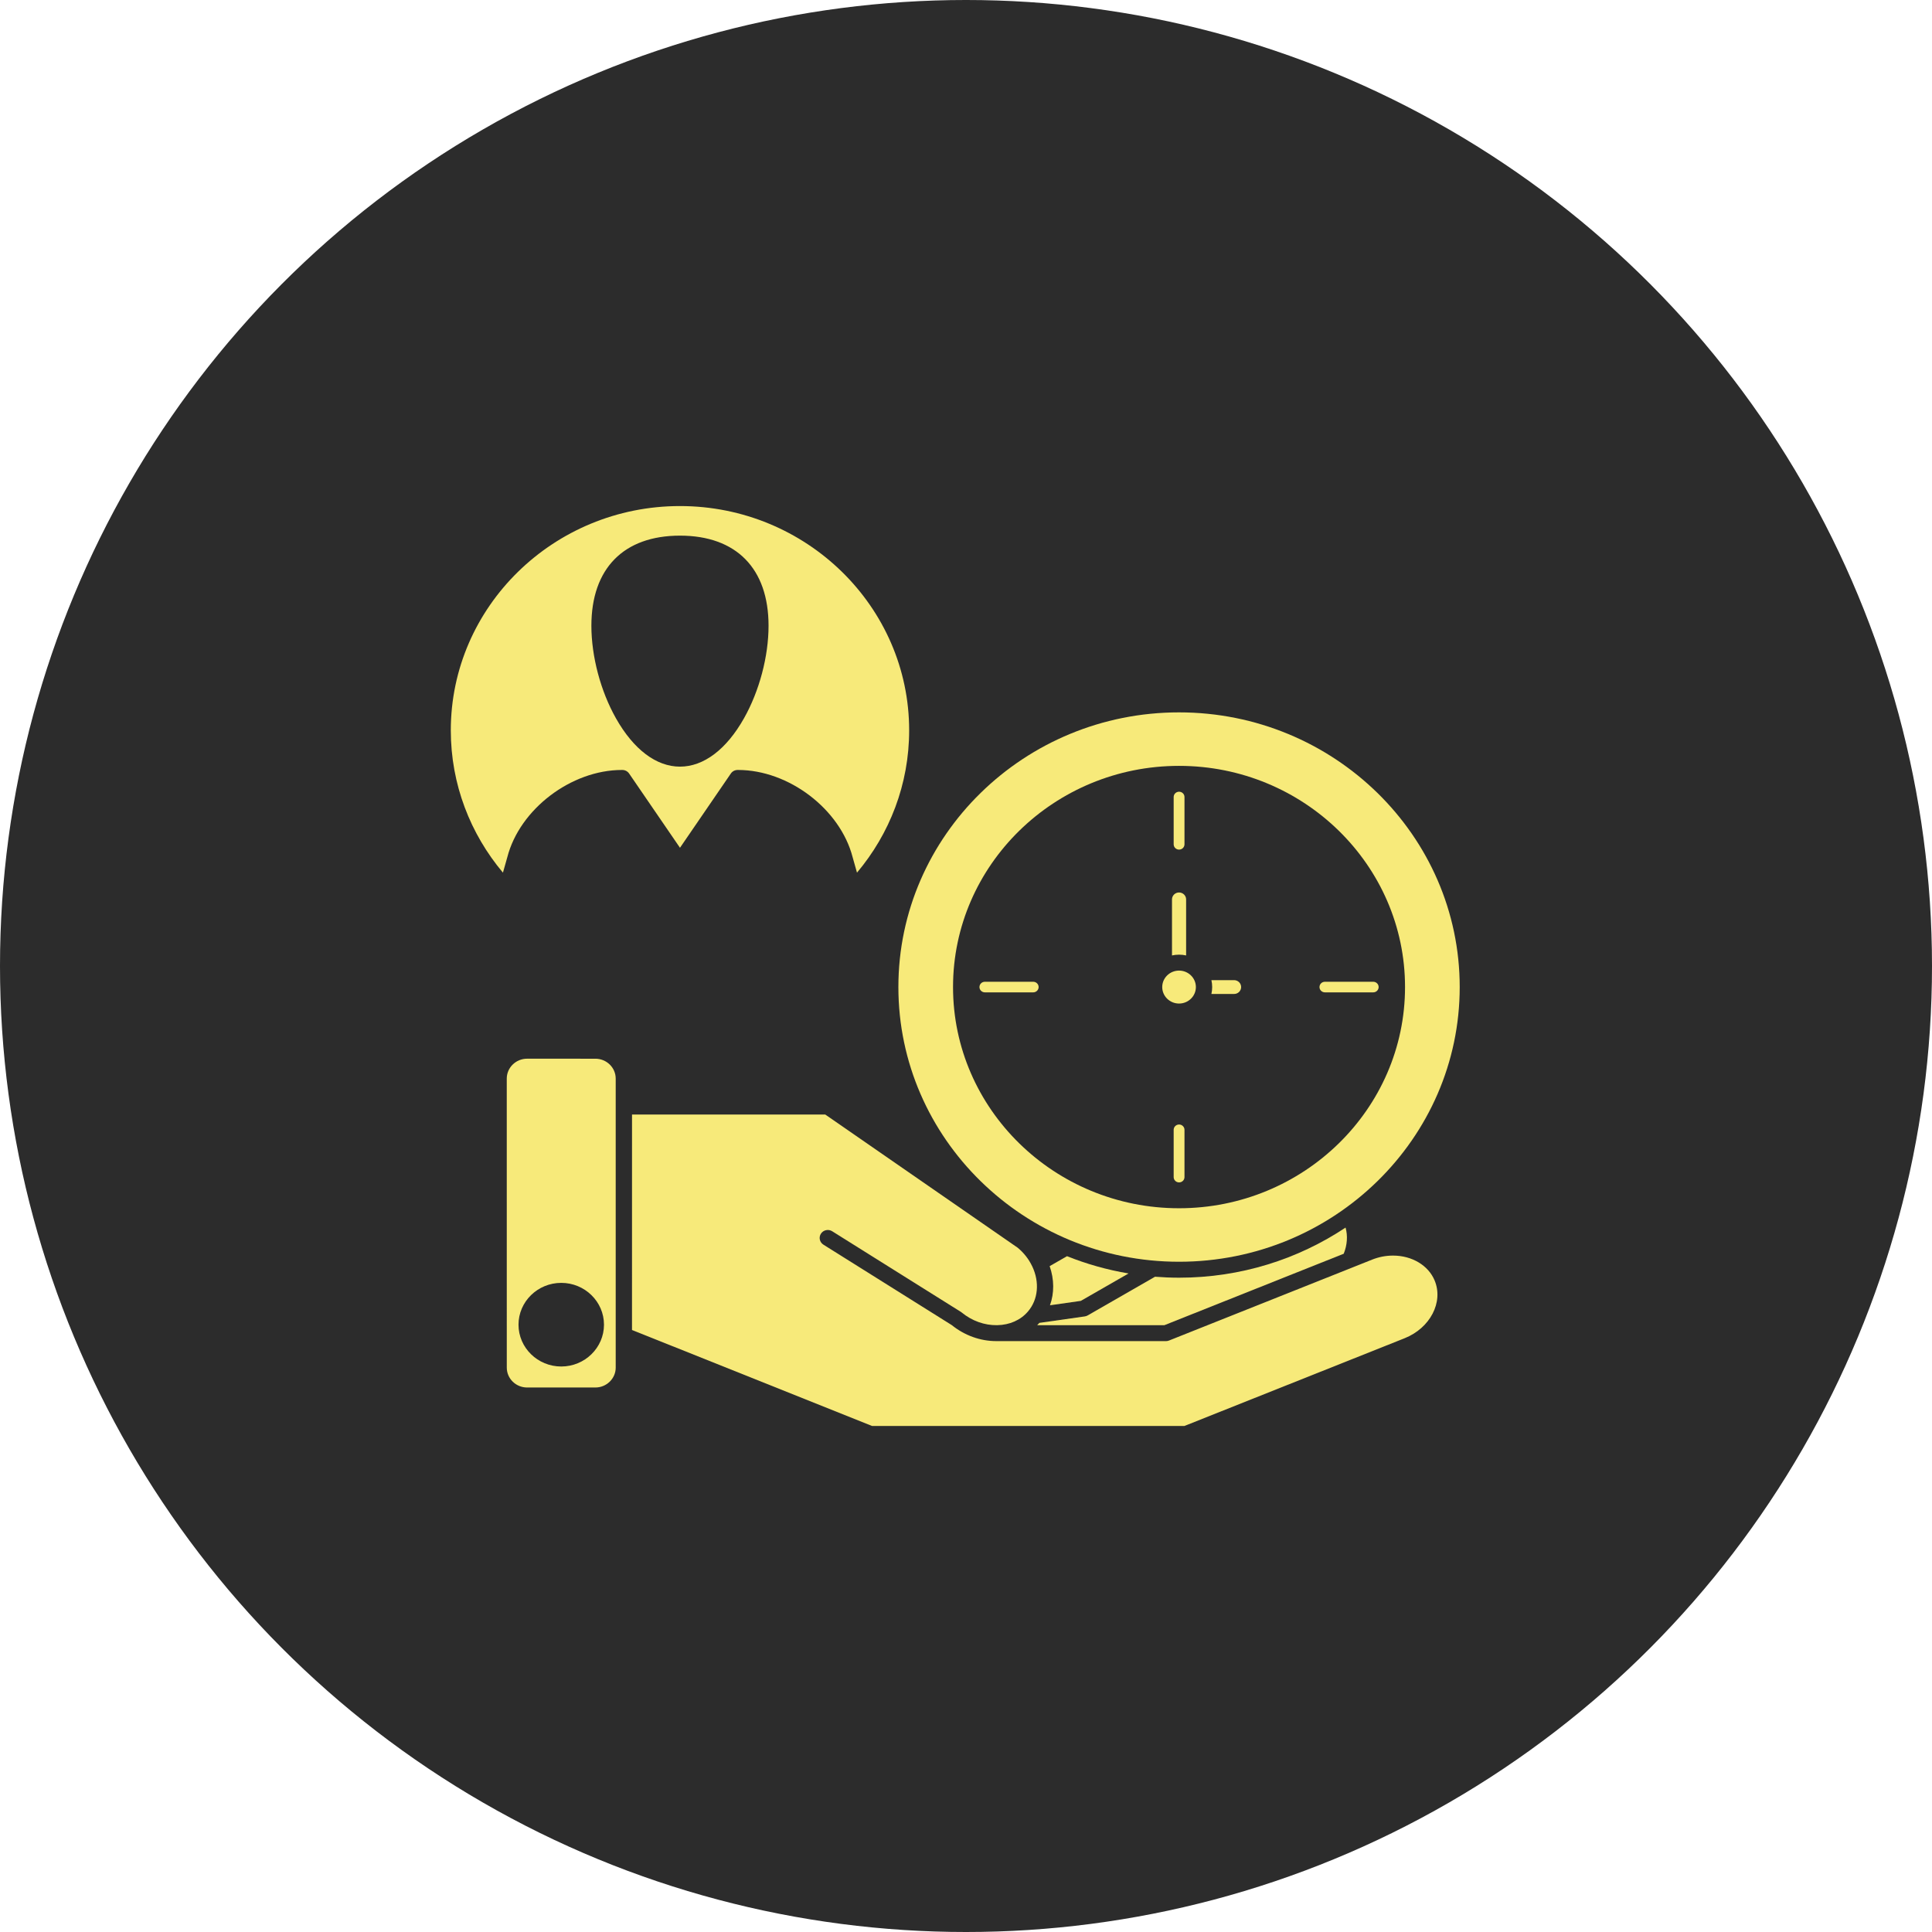
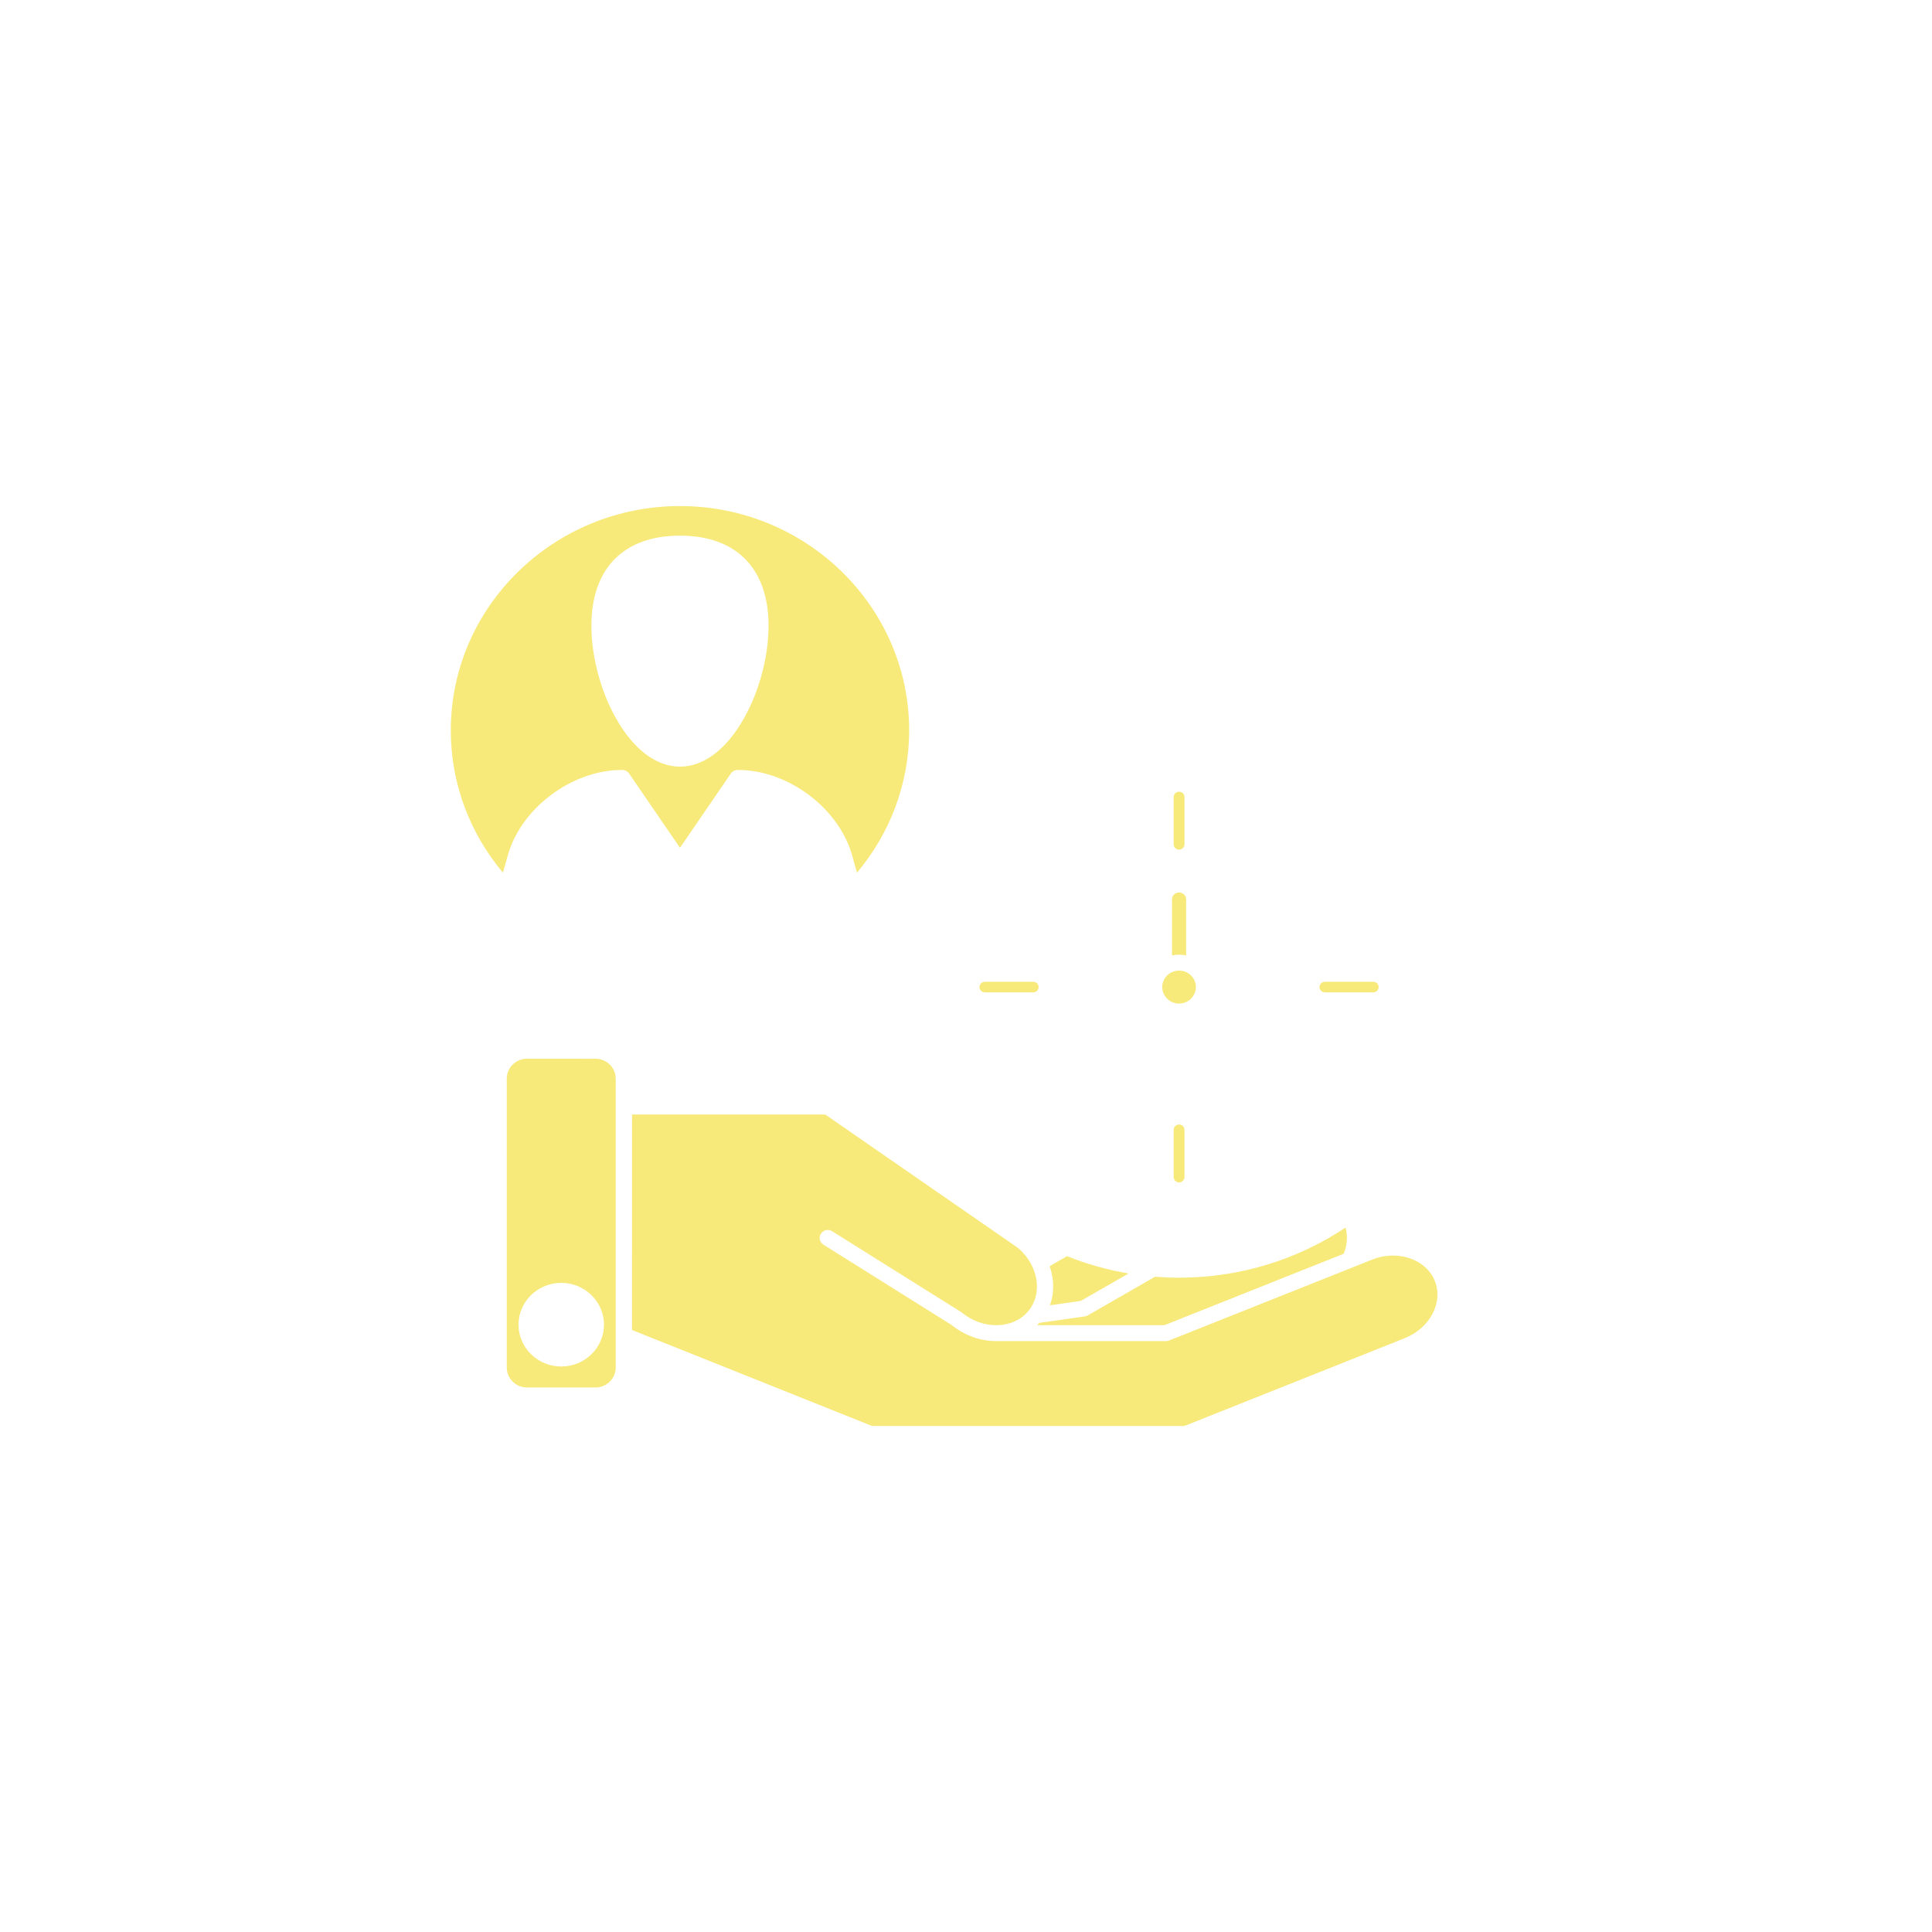
<svg xmlns="http://www.w3.org/2000/svg" width="90" height="90" viewBox="0 0 90 90" fill="none">
-   <circle cx="45" cy="45" r="45" fill="#2C2C2C" />
  <g clip-path="url(#clip0_1149_2064)">
    <path d="M63.029 59.033L54.457 62.447C54.412 62.465 54.363 62.475 54.314 62.475H46.45C46.447 62.475 46.443 62.474 46.44 62.474C46.429 62.474 46.419 62.474 46.408 62.474C45.666 62.474 44.933 62.21 44.336 61.728L38.358 57.981C38.181 57.87 38.13 57.641 38.243 57.468C38.356 57.296 38.59 57.245 38.766 57.356L44.765 61.115C44.778 61.124 44.791 61.133 44.804 61.144C45.278 61.532 45.86 61.741 46.444 61.732H46.45C46.452 61.732 46.452 61.732 46.454 61.732C47.036 61.721 47.545 61.495 47.887 61.094C48.362 60.539 48.438 59.732 48.084 58.988C48.083 58.986 48.081 58.984 48.08 58.981C47.922 58.651 47.696 58.363 47.407 58.123L38.442 51.918H29.442L29.441 61.956L40.622 66.426L55.178 66.426L65.433 62.34C66.623 61.866 67.251 60.659 66.831 59.65C66.538 58.946 65.777 58.49 64.892 58.49C64.558 58.49 64.228 58.554 63.911 58.681L63.035 59.03C63.033 59.03 63.031 59.032 63.029 59.033Z" fill="#F7EA7A" />
    <path d="M53.806 59.475L50.669 61.277C50.626 61.301 50.58 61.318 50.531 61.324L48.417 61.625C48.384 61.661 48.352 61.699 48.316 61.733H54.24L62.596 58.404C62.76 57.993 62.789 57.57 62.682 57.185C60.469 58.658 57.798 59.52 54.926 59.52C54.549 59.52 54.175 59.504 53.806 59.475Z" fill="#F7EA7A" />
    <path d="M50.349 60.6L52.573 59.323C51.577 59.155 50.617 58.883 49.705 58.518L48.897 58.982C49.114 59.601 49.115 60.239 48.912 60.805L50.349 60.6Z" fill="#F7EA7A" />
    <path d="M28.682 50.245C28.682 49.734 28.258 49.319 27.735 49.319L24.554 49.318C24.032 49.318 23.607 49.734 23.607 50.245L23.608 63.708C23.608 64.219 24.032 64.635 24.555 64.635L27.735 64.635H27.735C27.987 64.635 28.224 64.538 28.404 64.363C28.583 64.187 28.682 63.955 28.682 63.709L28.682 50.245ZM26.145 63.657C25.047 63.657 24.154 62.783 24.154 61.709C24.154 60.635 25.047 59.761 26.145 59.761C27.242 59.761 28.136 60.635 28.136 61.709C28.136 62.783 27.242 63.657 26.145 63.657Z" fill="#F7EA7A" />
    <path d="M23.429 40.651L23.634 39.925C24.213 37.692 26.608 35.868 28.97 35.868H28.991C29.117 35.868 29.235 35.93 29.306 36.033L31.676 39.493L34.046 36.033C34.116 35.93 34.234 35.868 34.361 35.868H34.382C36.744 35.868 39.139 37.692 39.719 39.932L39.922 40.652C41.44 38.847 42.352 36.537 42.352 34.023C42.352 28.262 37.563 23.574 31.676 23.574C25.789 23.574 21 28.262 21 34.023C21 36.537 21.912 38.847 23.429 40.651ZM31.676 24.952C34.298 24.952 35.802 26.482 35.802 29.149C35.802 30.578 35.374 32.191 34.657 33.462C33.839 34.913 32.78 35.713 31.676 35.713C30.572 35.713 29.513 34.913 28.694 33.462C27.977 32.191 27.549 30.578 27.549 29.149C27.549 26.482 29.053 24.952 31.676 24.952Z" fill="#F7EA7A" />
-     <path d="M67.999 45.981C67.999 38.925 62.134 33.185 54.924 33.185C47.715 33.185 41.85 38.925 41.85 45.981C41.85 53.037 47.715 58.777 54.924 58.777C62.134 58.777 67.999 53.037 67.999 45.981ZM44.396 45.981C44.396 40.299 49.119 35.677 54.924 35.677C60.73 35.677 65.452 40.299 65.452 45.981C65.452 51.663 60.73 56.285 54.924 56.285C49.119 56.285 44.396 51.663 44.396 45.981Z" fill="#F7EA7A" />
    <path d="M54.926 39.578C55.065 39.578 55.178 39.468 55.178 39.331V37.128C55.178 36.992 55.065 36.881 54.926 36.881C54.787 36.881 54.674 36.992 54.674 37.128V39.331C54.674 39.468 54.787 39.578 54.926 39.578Z" fill="#F7EA7A" />
    <path d="M55.178 54.834V52.631C55.178 52.495 55.065 52.384 54.926 52.384C54.787 52.384 54.674 52.495 54.674 52.631V54.834C54.674 54.971 54.787 55.081 54.926 55.081C55.065 55.081 55.178 54.971 55.178 54.834Z" fill="#F7EA7A" />
    <path d="M48.131 46.228C48.27 46.228 48.383 46.117 48.383 45.981C48.383 45.845 48.27 45.734 48.131 45.734H45.879C45.74 45.734 45.627 45.845 45.627 45.981C45.627 46.117 45.74 46.228 45.879 46.228H48.131Z" fill="#F7EA7A" />
    <path d="M61.719 45.734C61.58 45.734 61.467 45.845 61.467 45.981C61.467 46.117 61.58 46.228 61.719 46.228H63.971C64.11 46.228 64.222 46.117 64.222 45.981C64.222 45.845 64.11 45.734 63.971 45.734H61.719Z" fill="#F7EA7A" />
    <path d="M54.925 44.472C55.038 44.472 55.148 44.485 55.254 44.508V41.897C55.254 41.72 55.106 41.575 54.925 41.575C54.743 41.575 54.596 41.72 54.596 41.897V44.508C54.702 44.485 54.812 44.472 54.925 44.472Z" fill="#F7EA7A" />
-     <path d="M56.432 45.659C56.455 45.763 56.468 45.871 56.468 45.981C56.468 46.092 56.455 46.199 56.432 46.303H57.488C57.67 46.303 57.817 46.159 57.817 45.981C57.817 45.804 57.67 45.659 57.488 45.659H56.432Z" fill="#F7EA7A" />
    <path d="M55.709 45.981C55.709 45.558 55.357 45.214 54.925 45.214C54.492 45.214 54.141 45.558 54.141 45.981C54.141 46.405 54.492 46.749 54.925 46.749C55.357 46.749 55.709 46.405 55.709 45.981Z" fill="#F7EA7A" />
  </g>
  <defs>
    <clipPath id="clip0_1149_2064">
      <rect width="47" height="46" fill="white" transform="translate(21 22)" />
    </clipPath>
  </defs>
</svg>